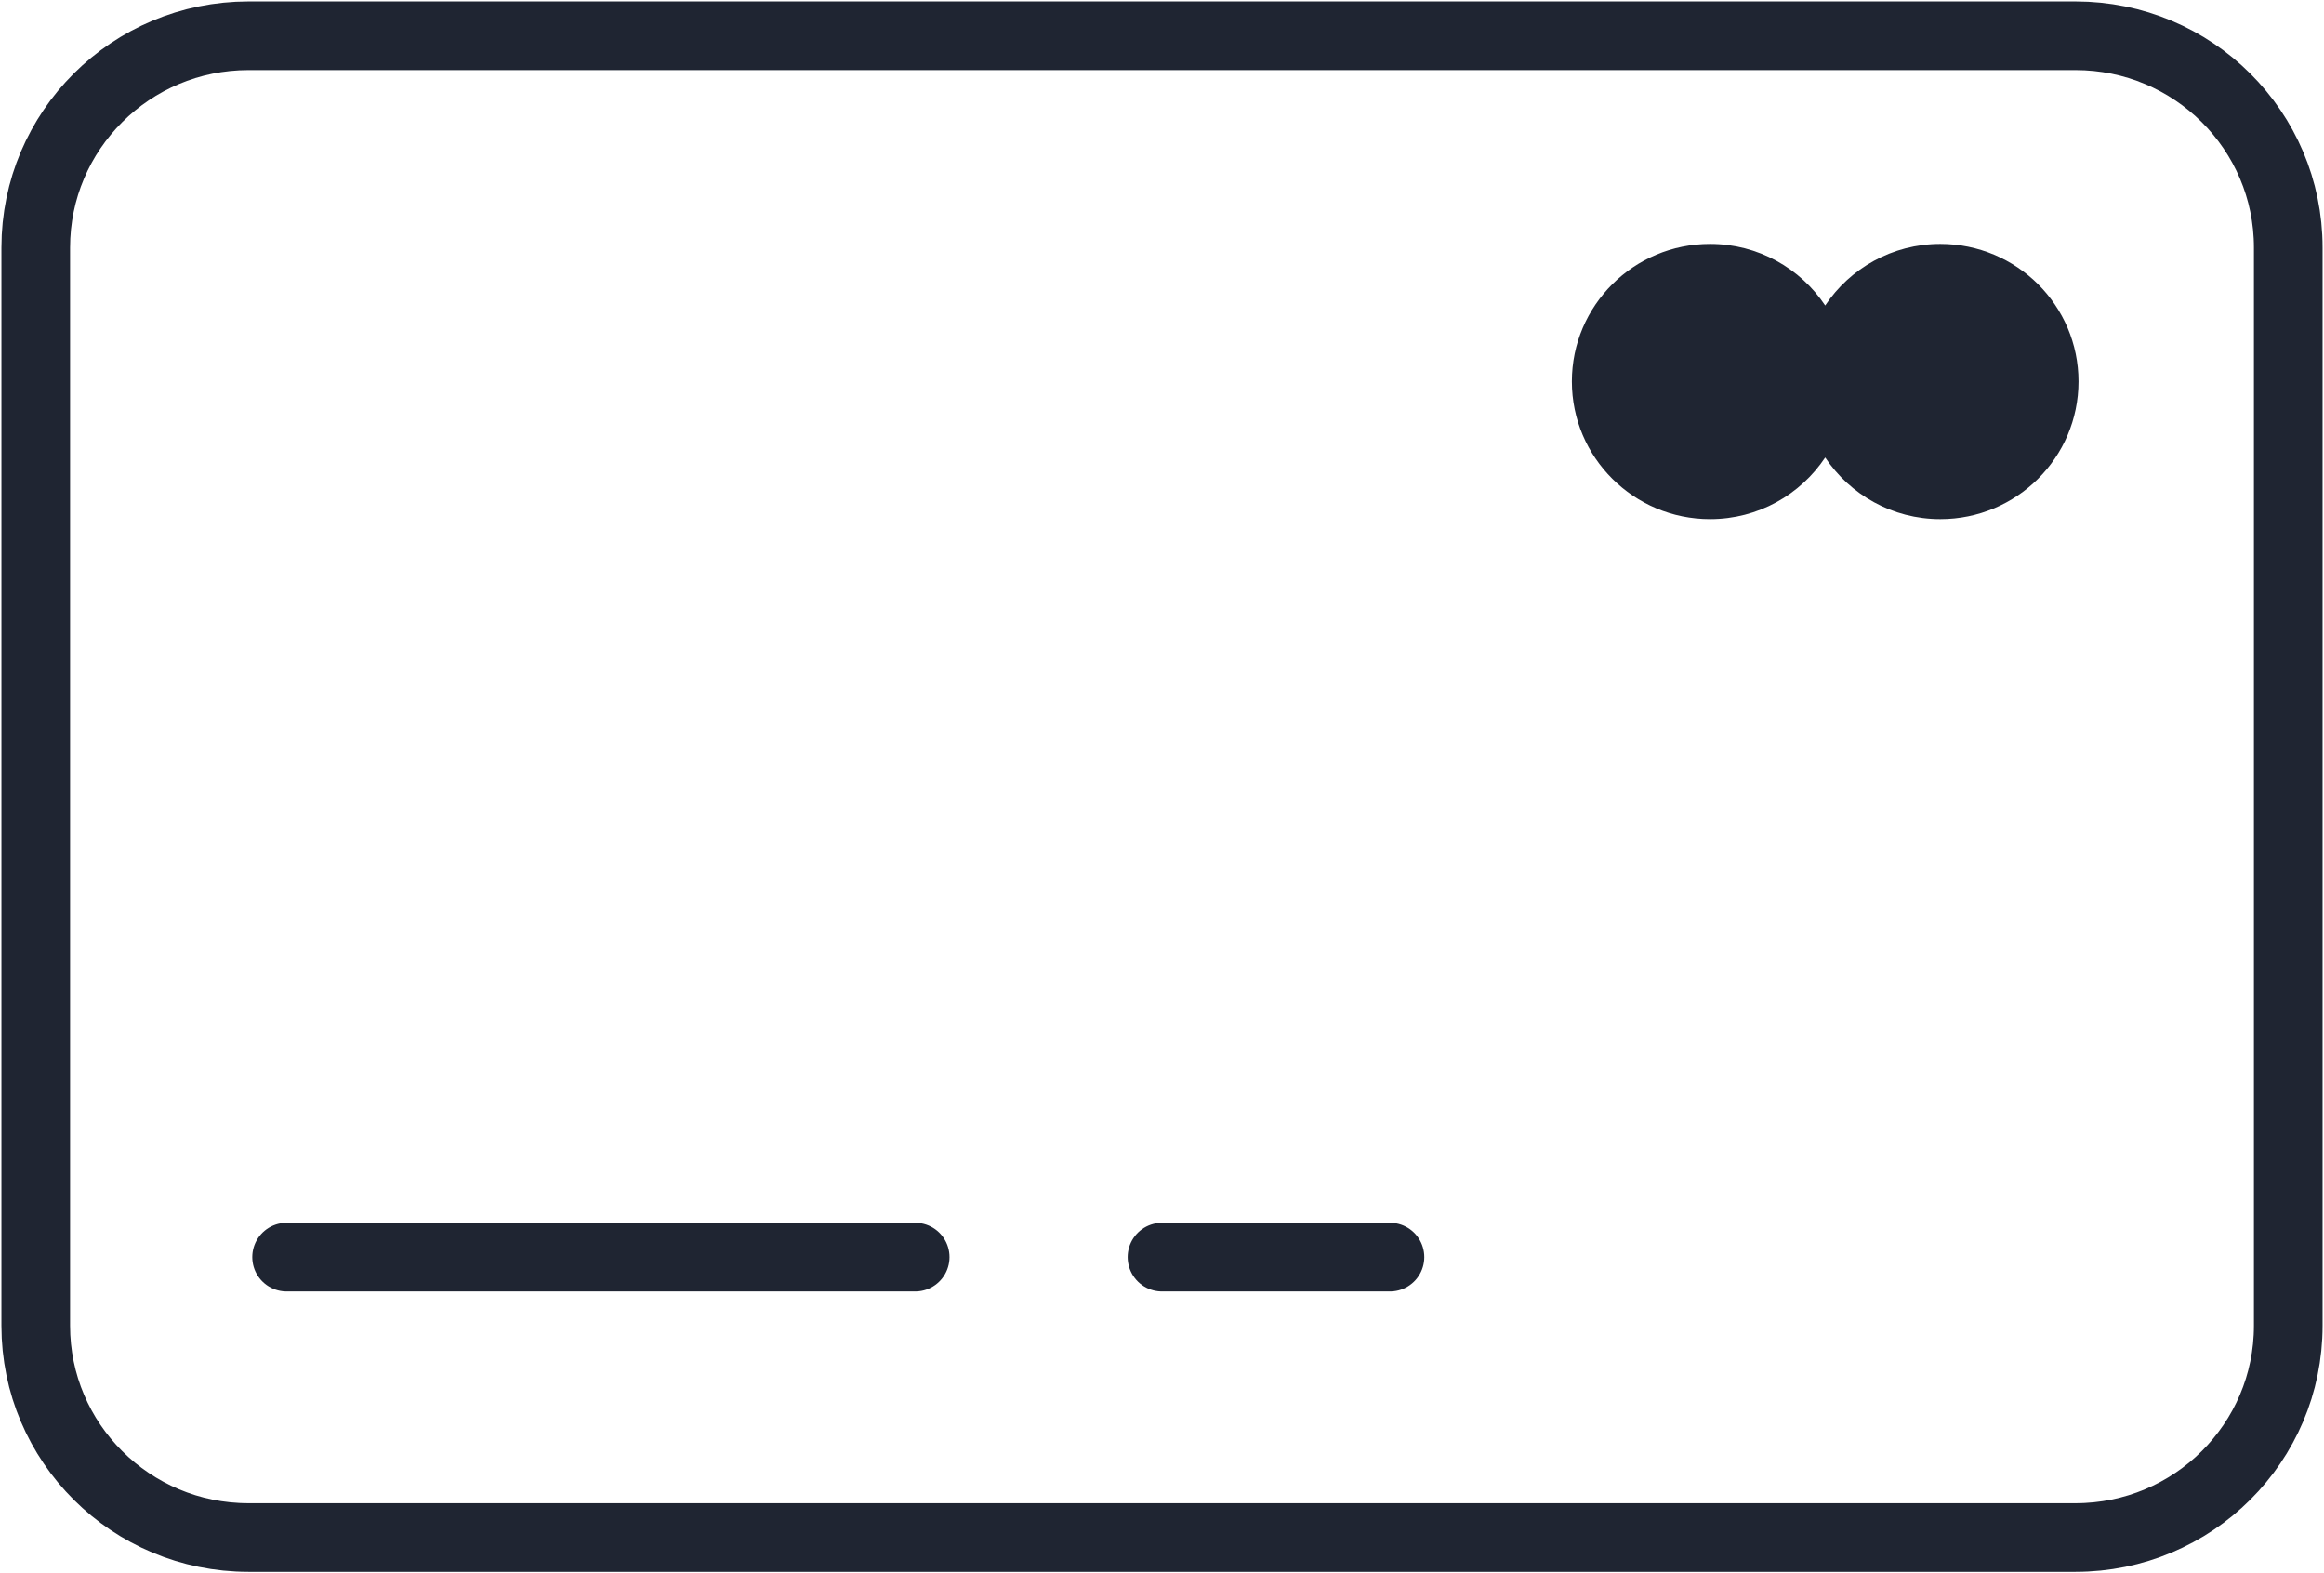
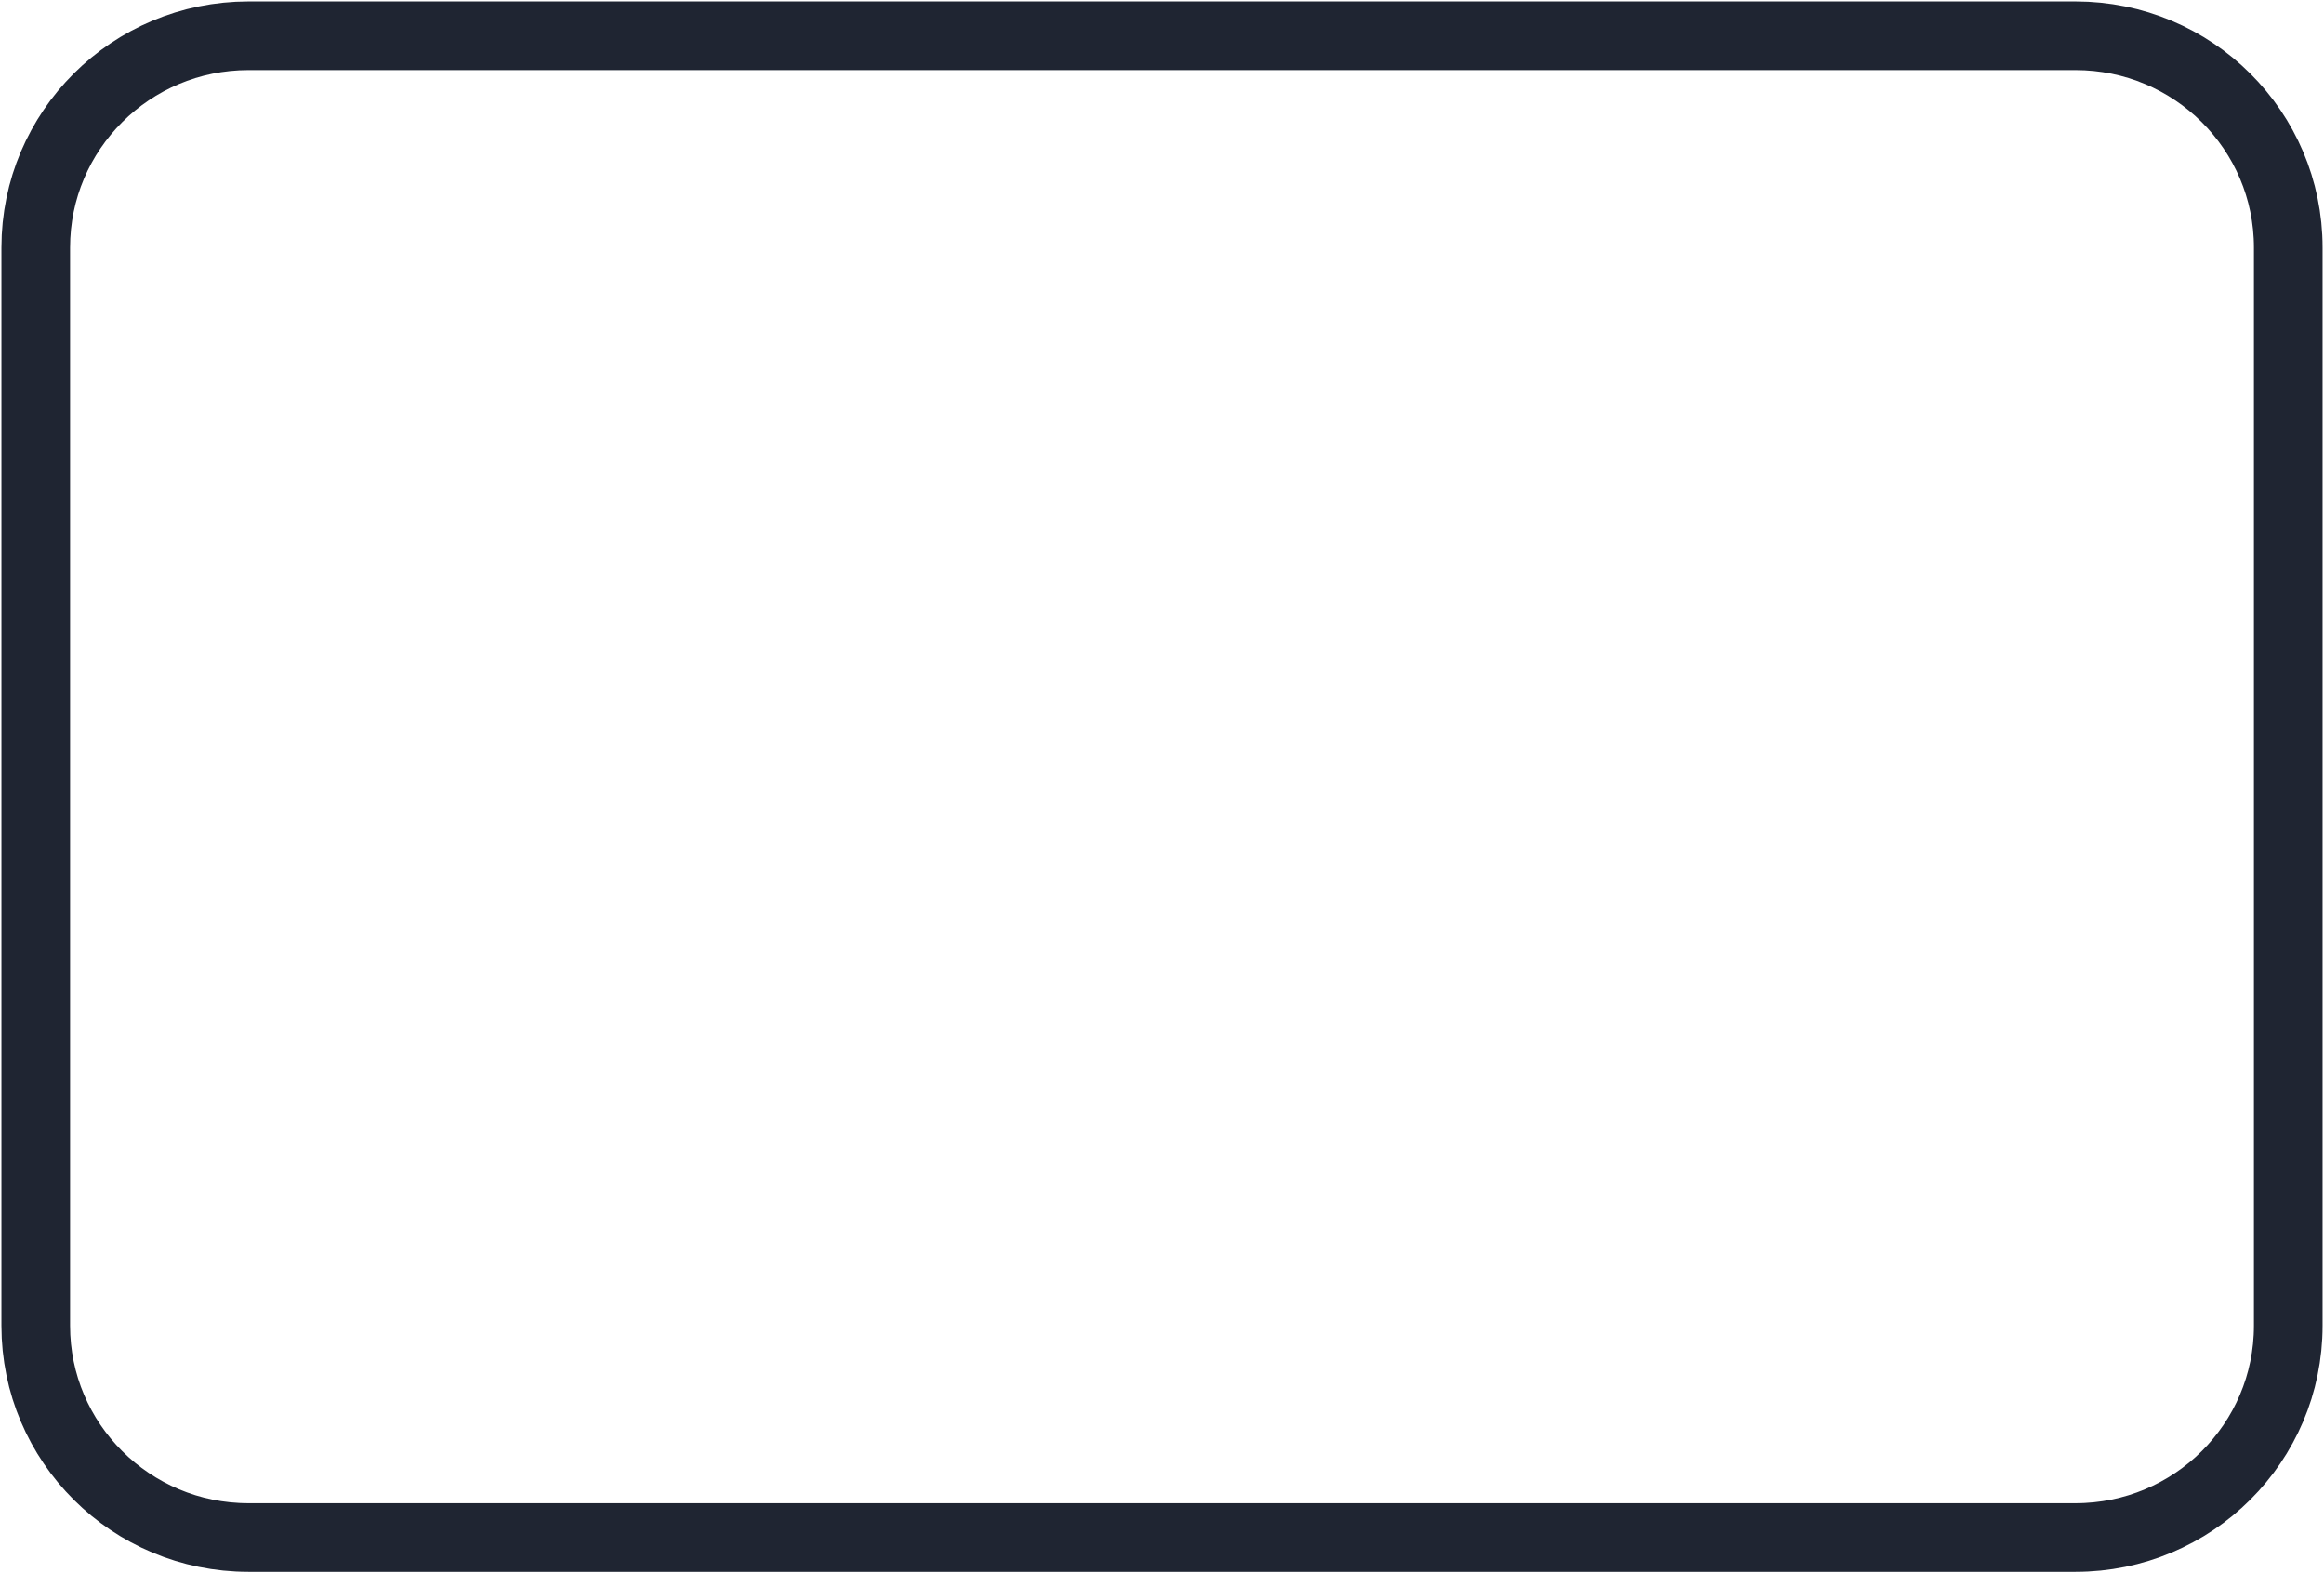
<svg xmlns="http://www.w3.org/2000/svg" width="65" height="44" viewBox="0 0 65 44" fill="none">
  <path fill-rule="evenodd" clip-rule="evenodd" d="M58.051 43H6.949C3.663 43 1 40.348 1 37.076V6.924C1 3.652 3.663 1 6.949 1H58.051C61.337 1 64 3.652 64 6.924V37.076C64 40.348 61.337 43 58.051 43Z" stroke="#1F2532" stroke-width="1.92" />
-   <path fill-rule="evenodd" clip-rule="evenodd" d="M54.269 6.821C52.925 6.821 51.741 7.506 51.049 8.544C50.357 7.506 49.174 6.821 47.829 6.821C45.694 6.821 43.964 8.544 43.964 10.669C43.964 12.795 45.694 14.518 47.829 14.518C49.174 14.518 50.357 13.833 51.049 12.795C51.741 13.833 52.925 14.518 54.269 14.518C56.404 14.518 58.134 12.795 58.134 10.669C58.134 8.544 56.404 6.821 54.269 6.821Z" fill="#1F2532" />
-   <path d="M8.016 35.158H25.597" stroke="#1F2532" stroke-width="1.92" stroke-linecap="round" stroke-linejoin="round" />
-   <path d="M32.5 35.158H38.876" stroke="#1F2532" stroke-width="1.92" stroke-linecap="round" stroke-linejoin="round" />
</svg>